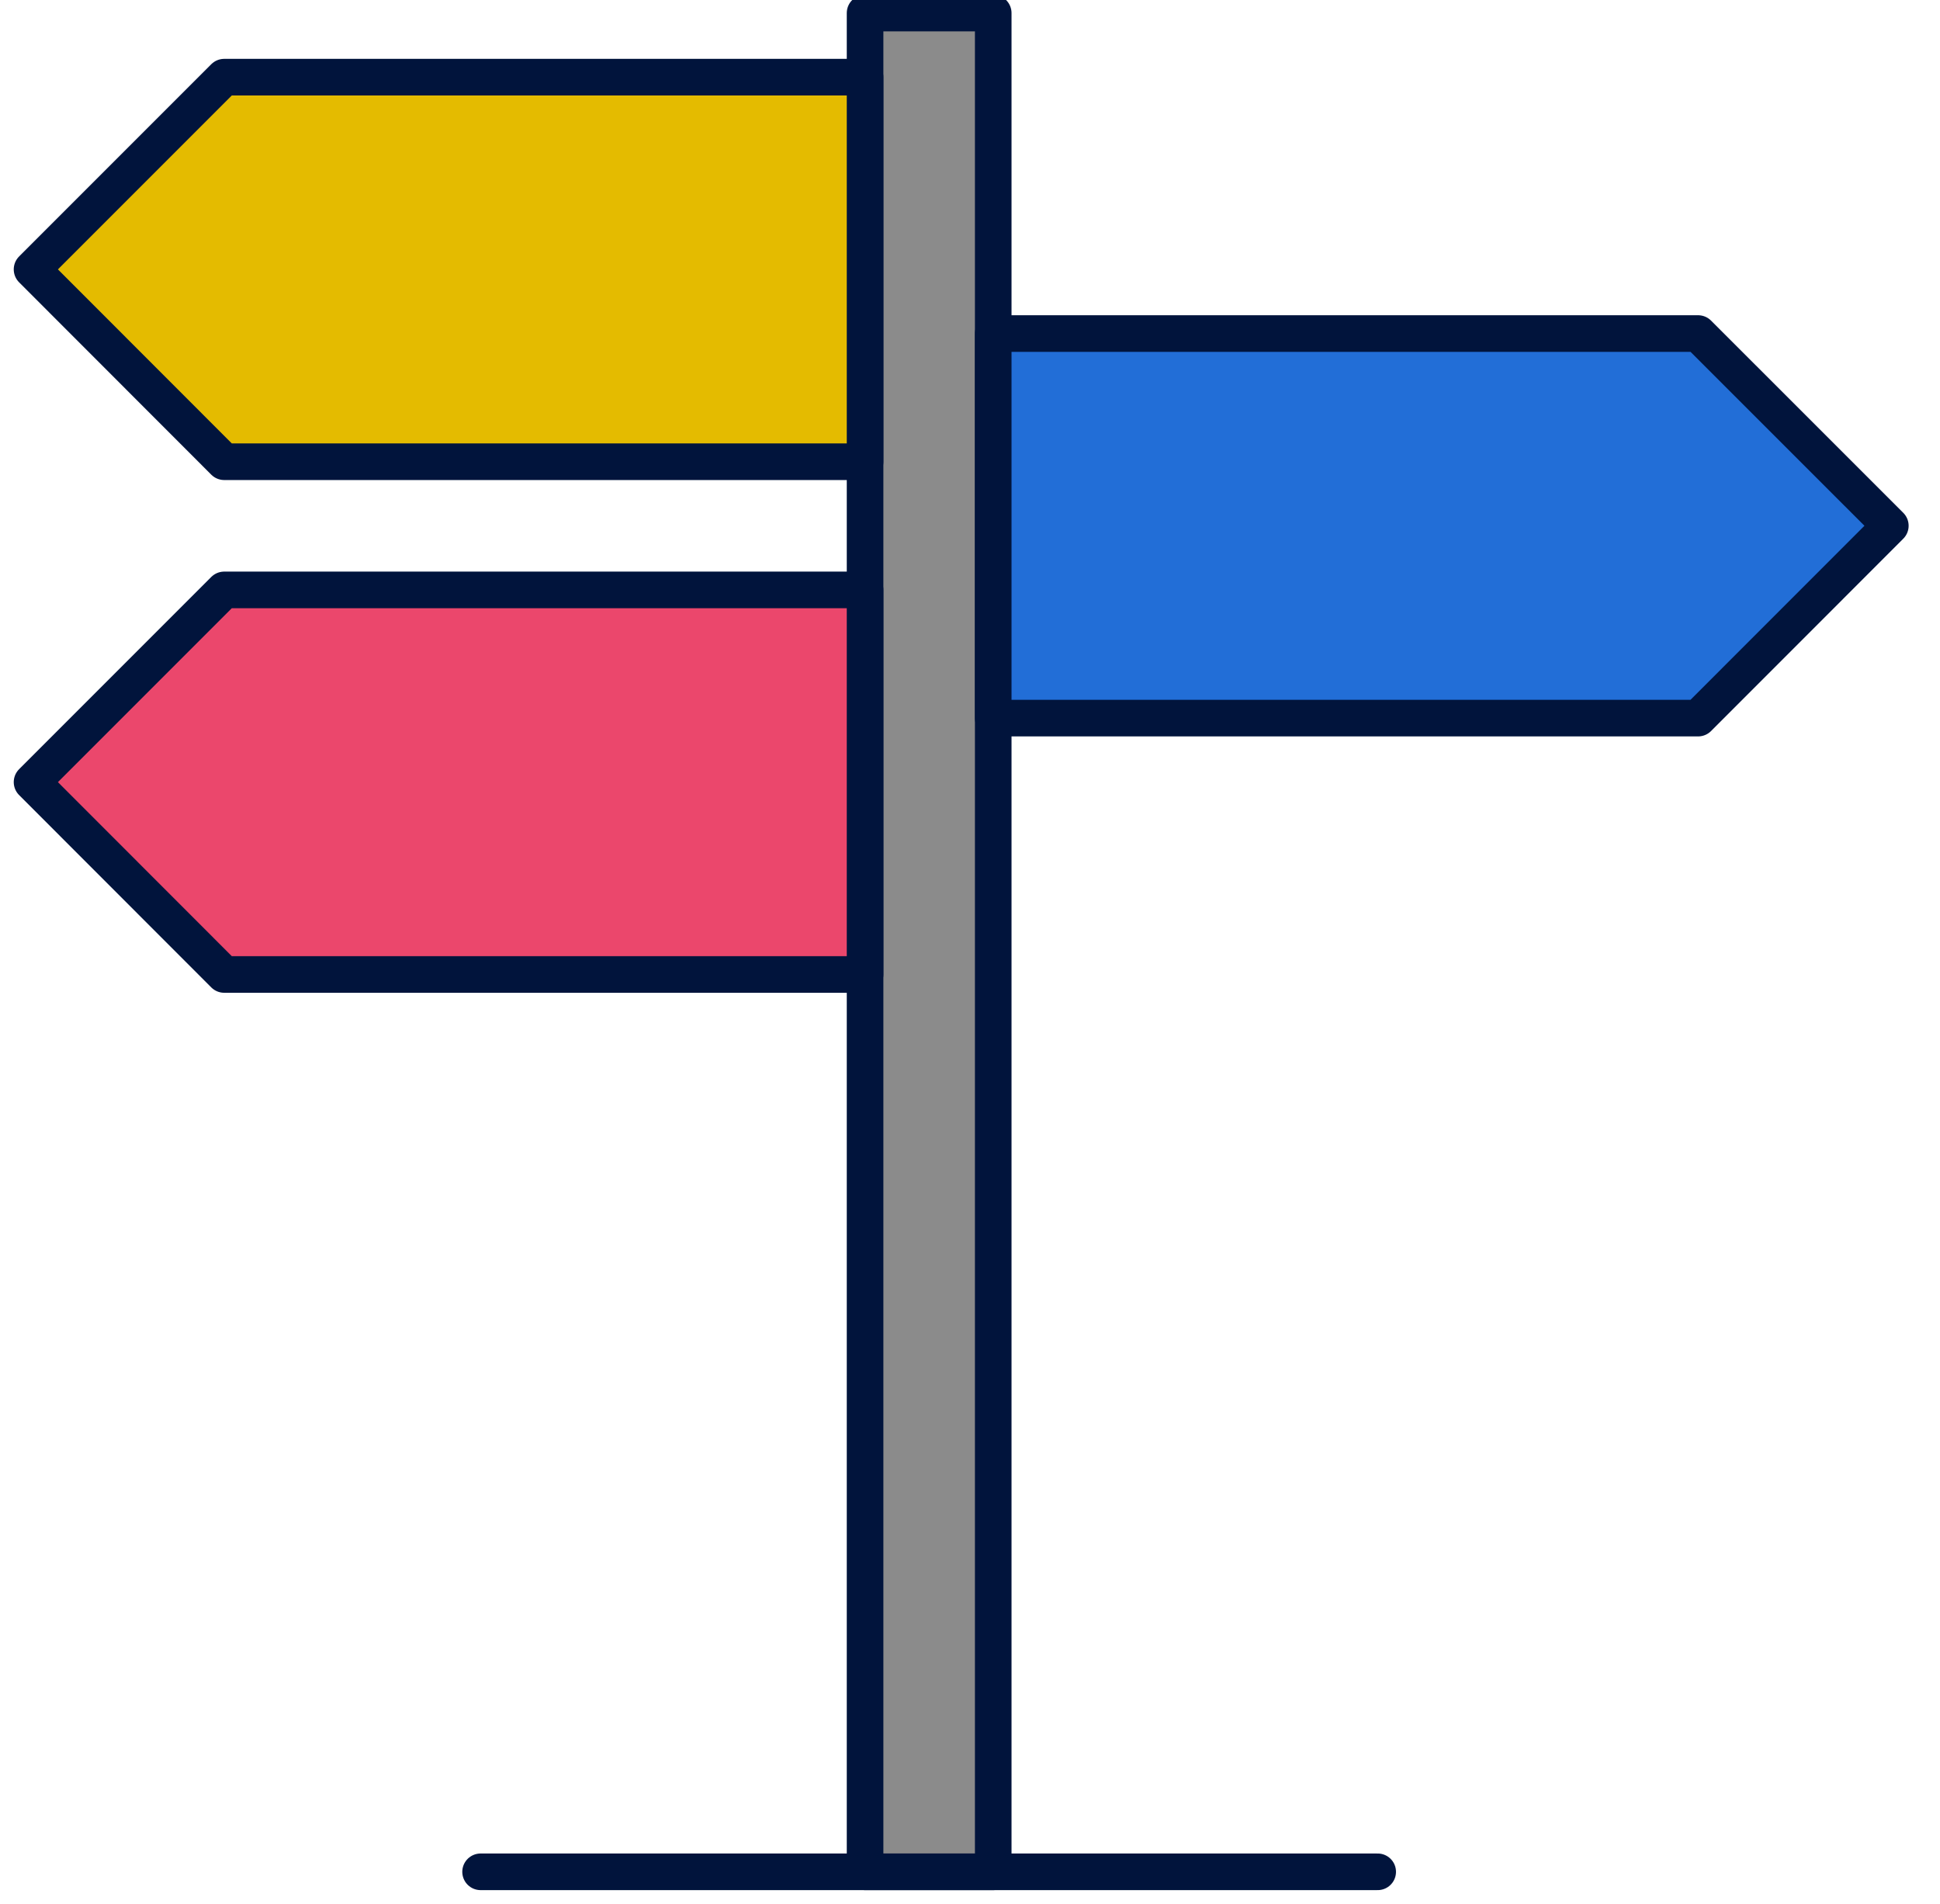
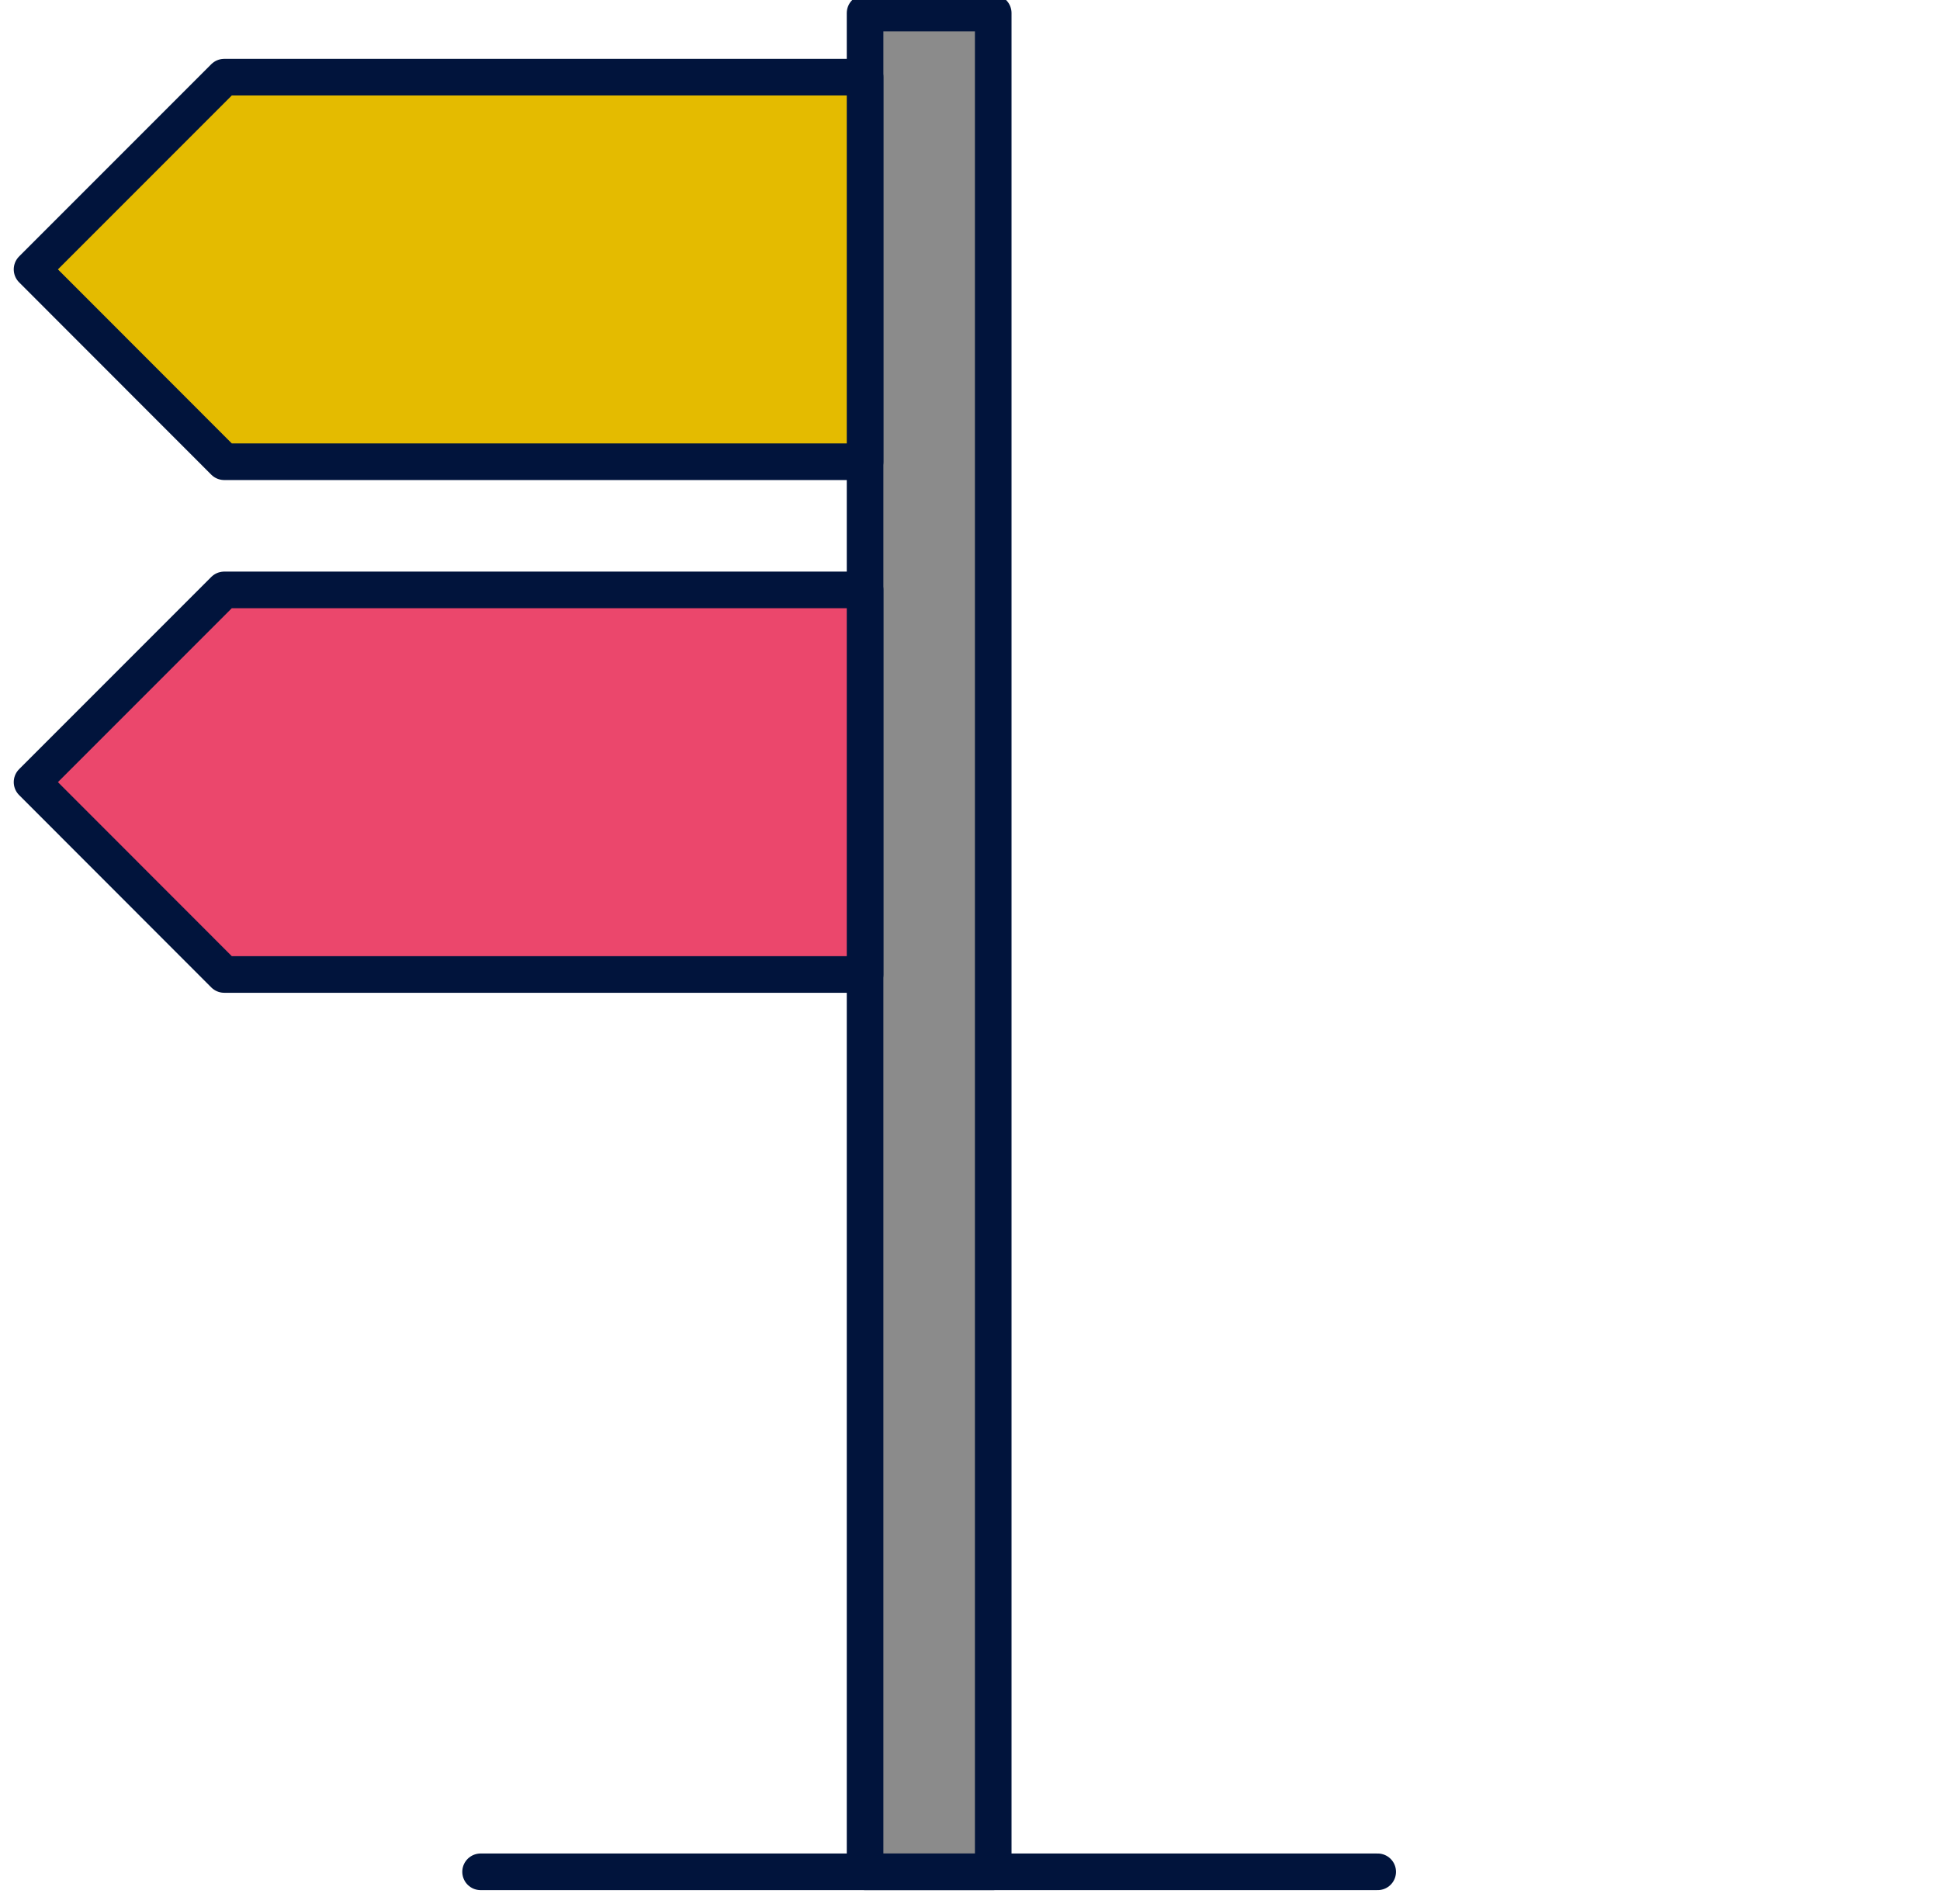
<svg xmlns="http://www.w3.org/2000/svg" width="106" height="104" viewBox="0 0 106 104">
  <defs>
    <clipPath id="clip-path">
      <rect id="Rectangle_300" data-name="Rectangle 300" width="106" height="104" fill="none" stroke="#01143c" stroke-width="2" />
    </clipPath>
  </defs>
  <g id="Group_498" data-name="Group 498" transform="translate(0 -0.929)">
    <g id="Group_497" data-name="Group 497" transform="translate(0 0.929)" clip-path="url(#clip-path)">
      <rect id="Rectangle_299" data-name="Rectangle 299" width="7.002" height="101.536" transform="translate(47.267 0.713)" fill="#8b8b8b" stroke="#01143c" stroke-linecap="round" stroke-linejoin="round" stroke-width="2" />
      <line id="Line_60" data-name="Line 60" x2="49.017" transform="translate(26.259 102.249)" fill="none" stroke="#01143c" stroke-linecap="round" stroke-linejoin="round" stroke-width="2" />
      <path id="Path_704" data-name="Path 704" d="M11,22.507H46.016V1.5H11L.5,12Z" transform="translate(1.251 2.715)" fill="#e4bb00" stroke="#01143c" stroke-linecap="round" stroke-linejoin="round" stroke-width="2" />
      <path id="Path_705" data-name="Path 705" d="M11,30.507H46.016V9.5H11L.5,20Z" transform="translate(1.251 22.724)" fill="#eb476c" stroke="#01143c" stroke-linecap="round" stroke-linejoin="round" stroke-width="2" />
-       <path id="Path_706" data-name="Path 706" d="M54.014,5.5H15.5V26.507H54.014L64.517,16Z" transform="translate(38.769 12.72)" fill="#226ed7" stroke="#01143c" stroke-linecap="round" stroke-linejoin="round" stroke-width="2" />
    </g>
  </g>
</svg>